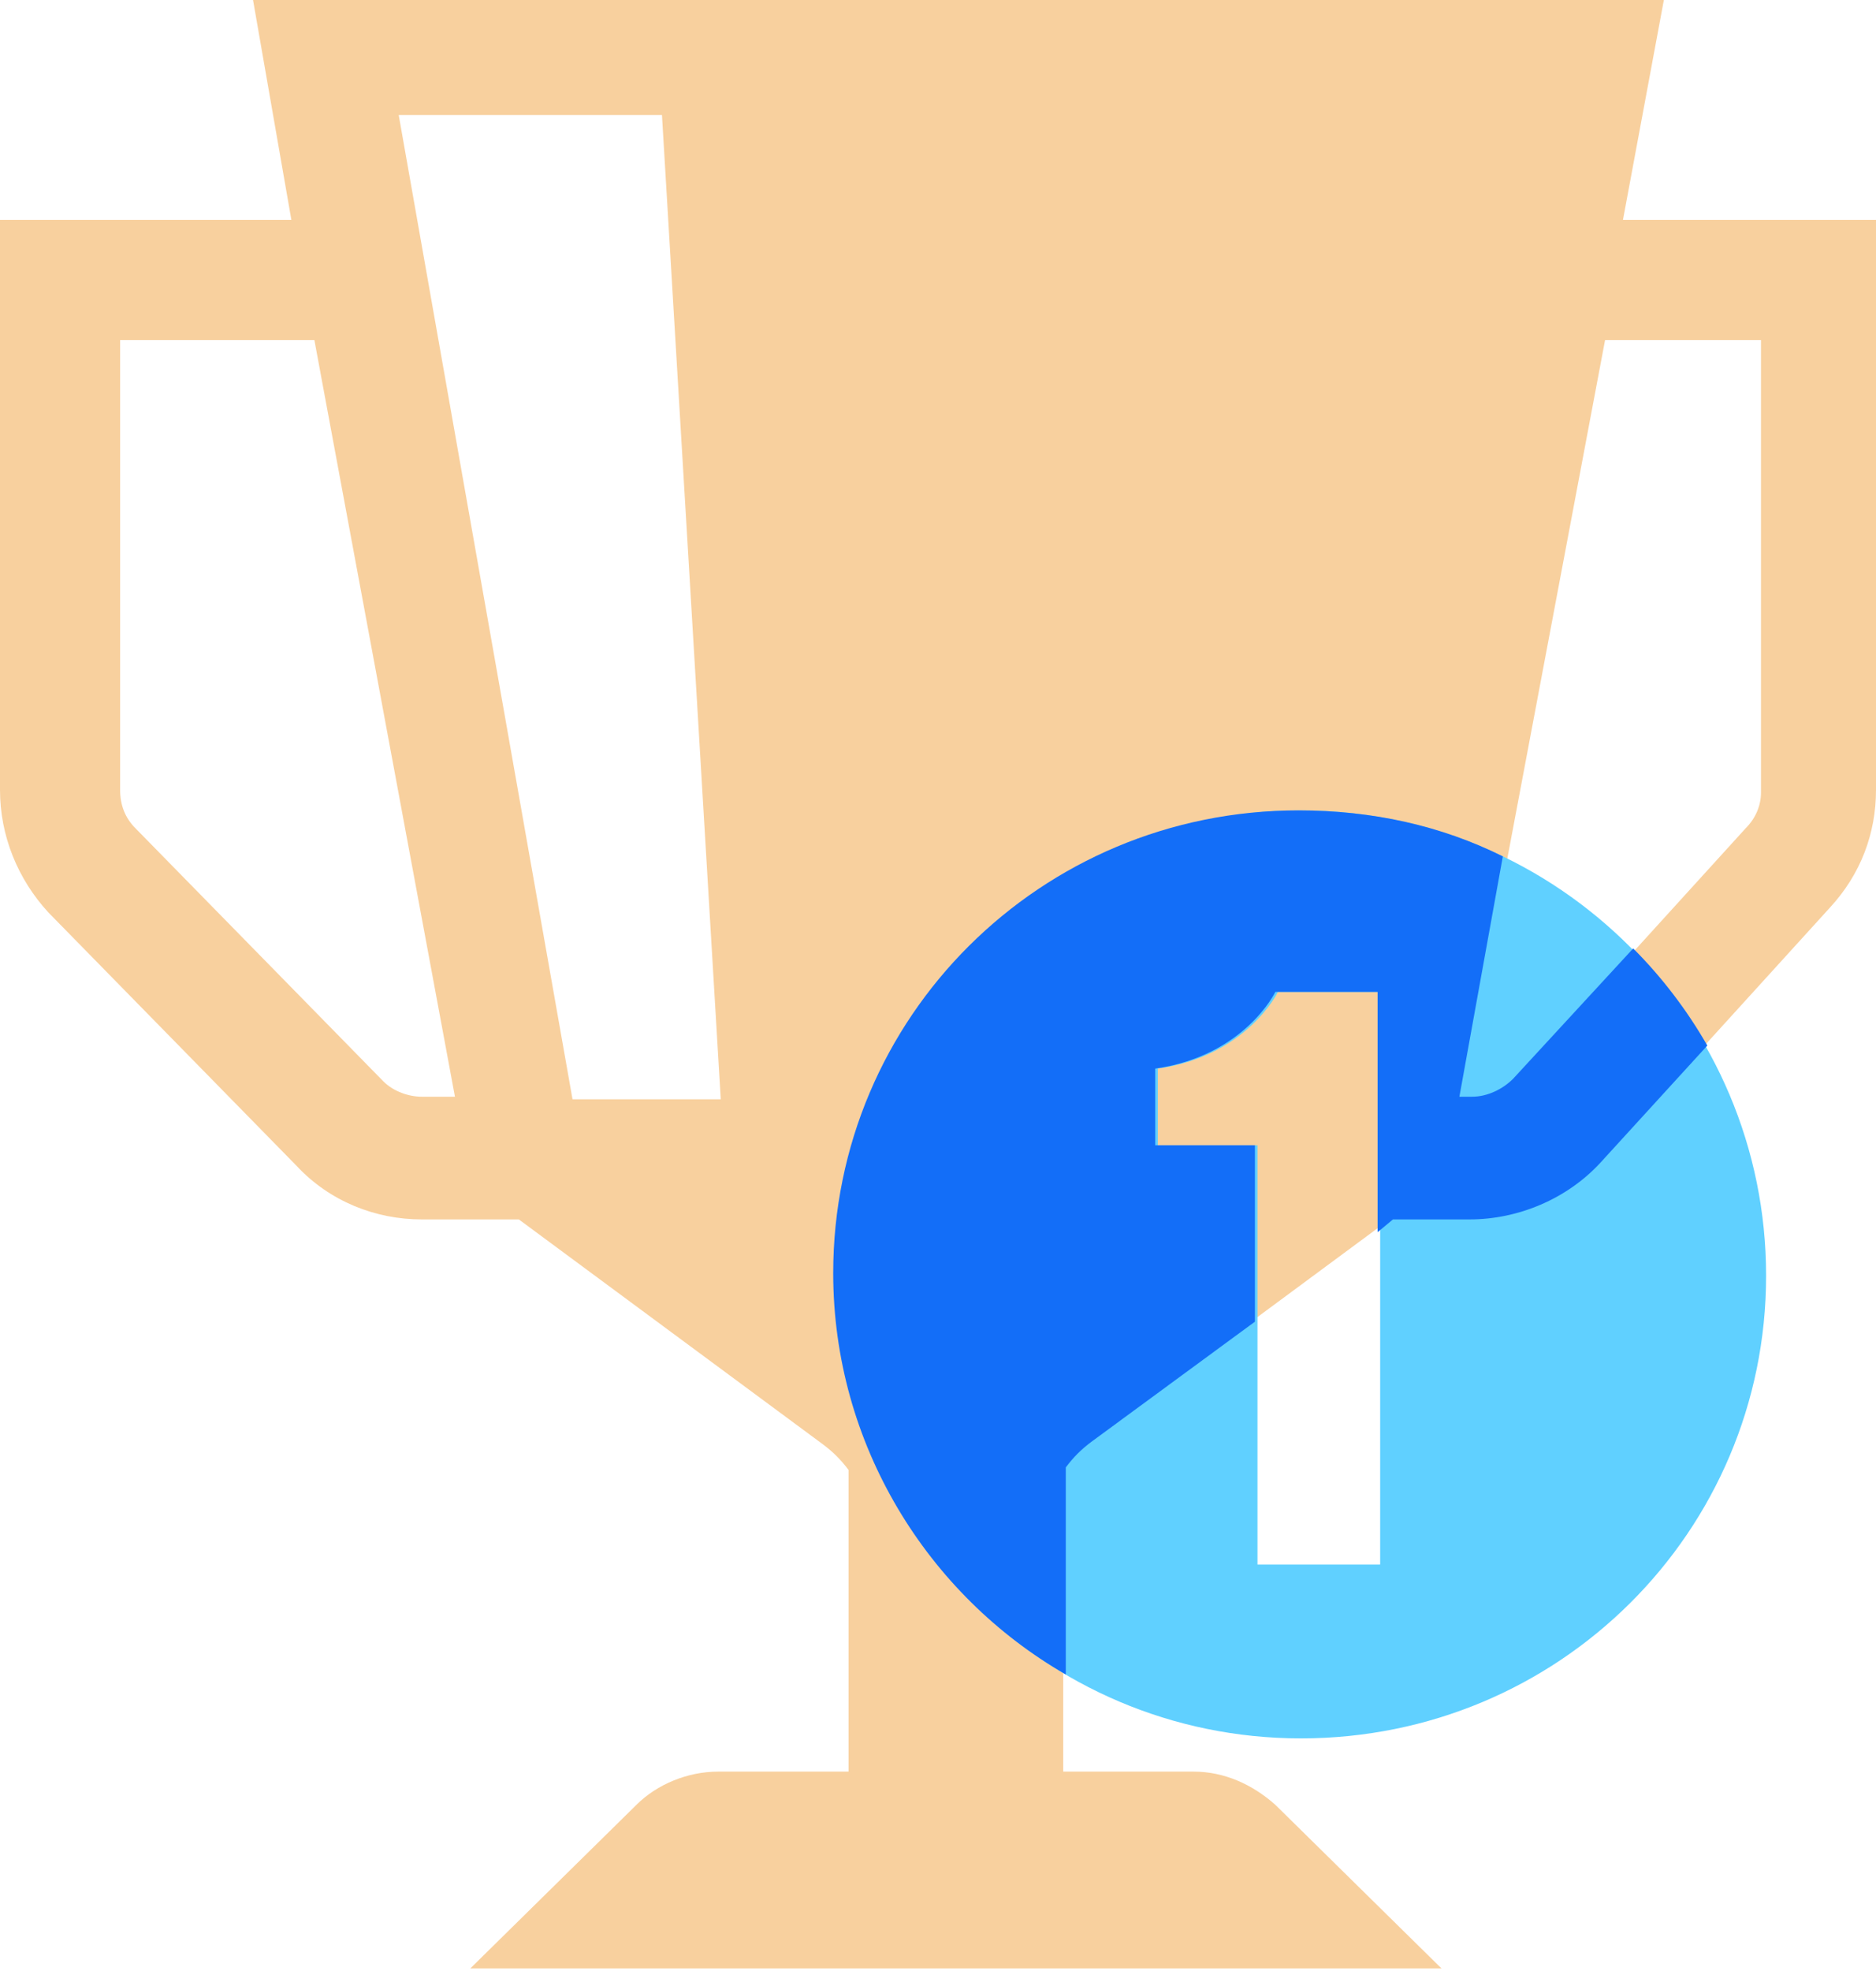
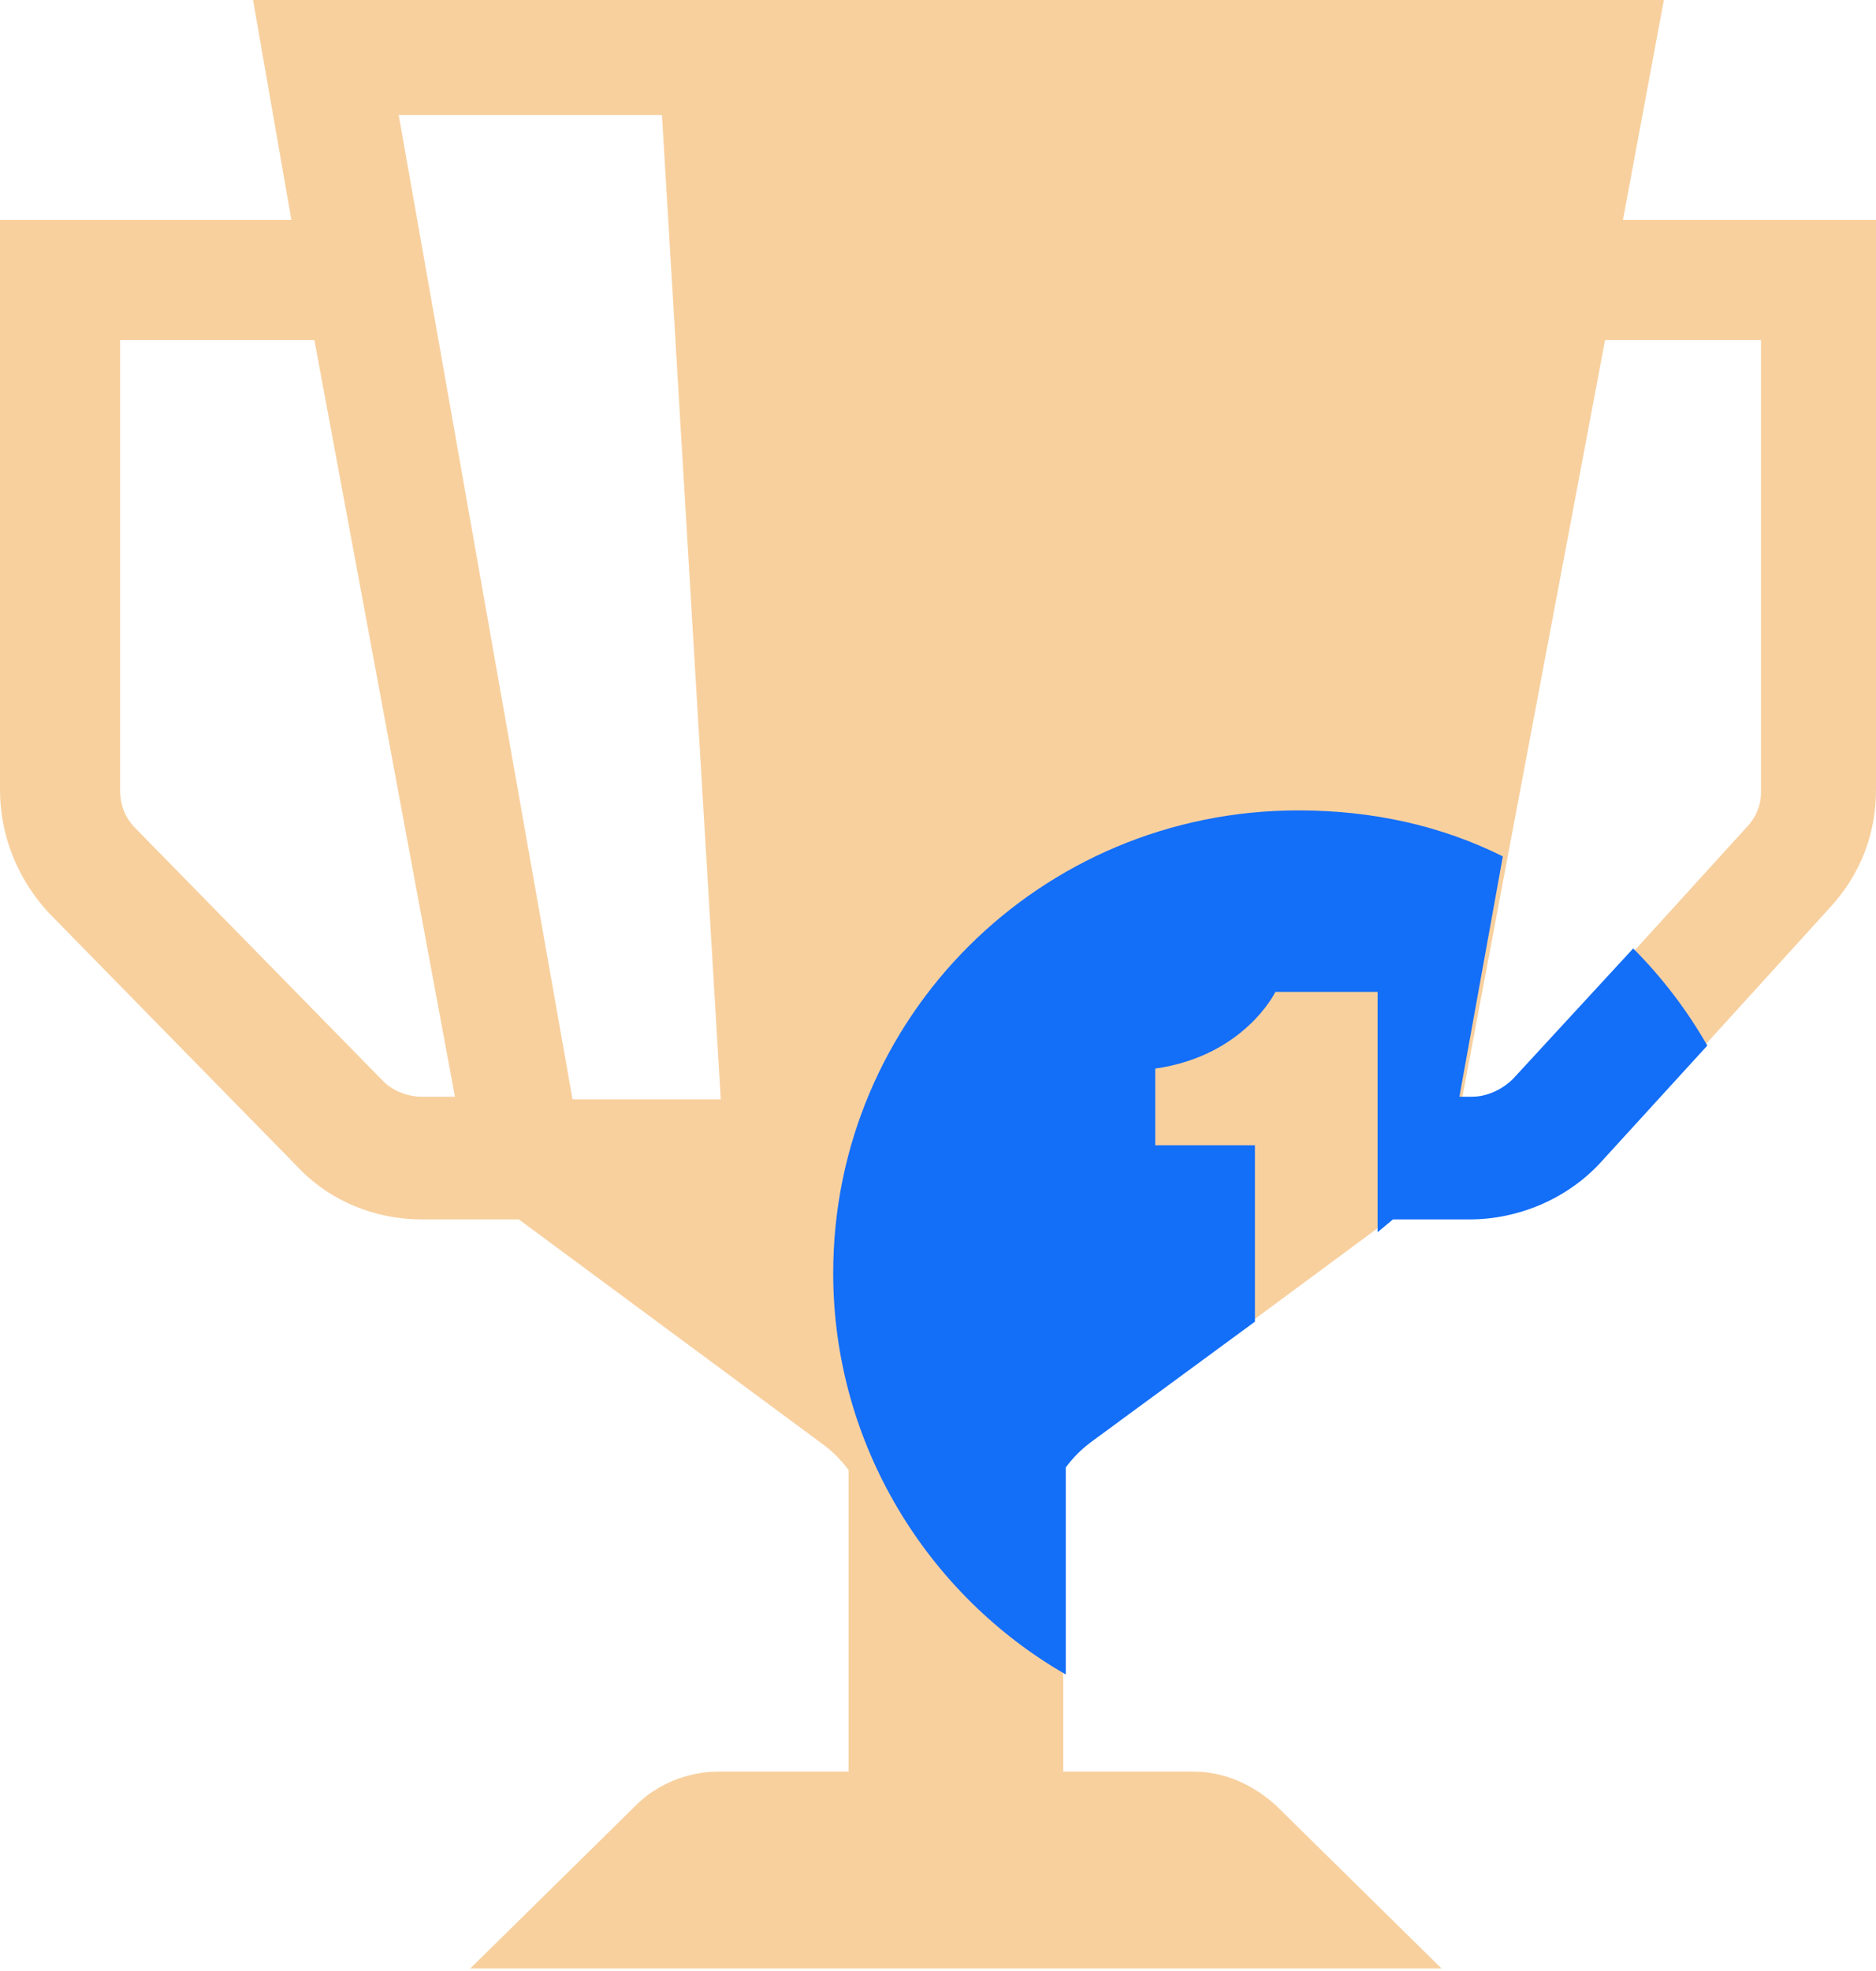
<svg xmlns="http://www.w3.org/2000/svg" version="1.1" id="Layer_1" x="0px" y="0px" viewBox="0 0 73.4 77.1" style="enable-background:new 0 0 73.4 77.1;" xml:space="preserve">
  <style type="text/css">
	.st0{fill-rule:evenodd;clip-rule:evenodd;fill:#F8D09E;}
	.st1{fill-rule:evenodd;clip-rule:evenodd;fill:#60D0FF;}
	.st2{fill-rule:evenodd;clip-rule:evenodd;fill:#136EF8;}
</style>
  <path class="st0" d="M41.8,0h23.3l-1.6,8.6h7.6h2.3v2.3v20c0,1.7-0.6,3.3-1.8,4.6l-9,9.9c-1.3,1.4-3.1,2.2-5.1,2.2h-3l-11.9,8.8  c-0.4,0.3-0.7,0.6-1,1v11.9h5.1c1.2,0,2.3,0.5,3.2,1.3l6.5,6.4H41.8h-8.6H18.4l6.5-6.4c0.8-0.8,2-1.3,3.2-1.3h5.1V57.5  c-0.3-0.4-0.6-0.7-1-1l-11.9-8.8h-3.8c-1.8,0-3.6-0.7-4.9-2.1l1.7-1.6l-1.7,1.6l-9.7-9.9c-1.2-1.3-1.9-3-1.9-4.8V10.9V8.6h2.3h9.1  L9.9,0h23.3H41.8z M12.3,13.3H4.7v17.6c0,0.6,0.2,1.1,0.6,1.5l9.7,9.9c0.4,0.4,1,0.6,1.5,0.6h1.3L12.3,13.3z M25.8,43.1V43h-3.4  L15.6,4.5h10.3l2.3,38.5H25.8z M57.2,43h0.5c0.6,0,1.2-0.3,1.6-0.7l9-9.9c0.4-0.4,0.6-0.9,0.6-1.4V13.3h-6.1L57.2,43z" />
-   <path class="st1" d="M50.9,68c10.1,0,18.2-8.1,18.2-18.1S61,31.7,50.9,31.7s-18.2,8.1-18.2,18.1S40.8,68,50.9,68z M54,61.2h-4.8  V44.8h-3.9v-3c3.5-0.5,4.7-3,4.7-3h4V61.2z" />
  <path class="st2" d="M66.8,40.9c-0.8-1.4-1.8-2.7-2.9-3.8l-4.7,5.1c-0.4,0.4-1,0.7-1.6,0.7h-0.5l1.7-9.4c-2.4-1.2-5.1-1.8-8-1.8  c-10.1,0-18.2,8.1-18.2,18.1c0,6.7,3.7,12.6,9.1,15.7v-8.1c0.3-0.4,0.6-0.7,1-1l6.4-4.7v-6.9h-3.9v-3c3.5-0.5,4.7-3,4.7-3h4v9.4  l0.6-0.5h3c1.9,0,3.8-0.8,5.1-2.2L66.8,40.9z" />
</svg>